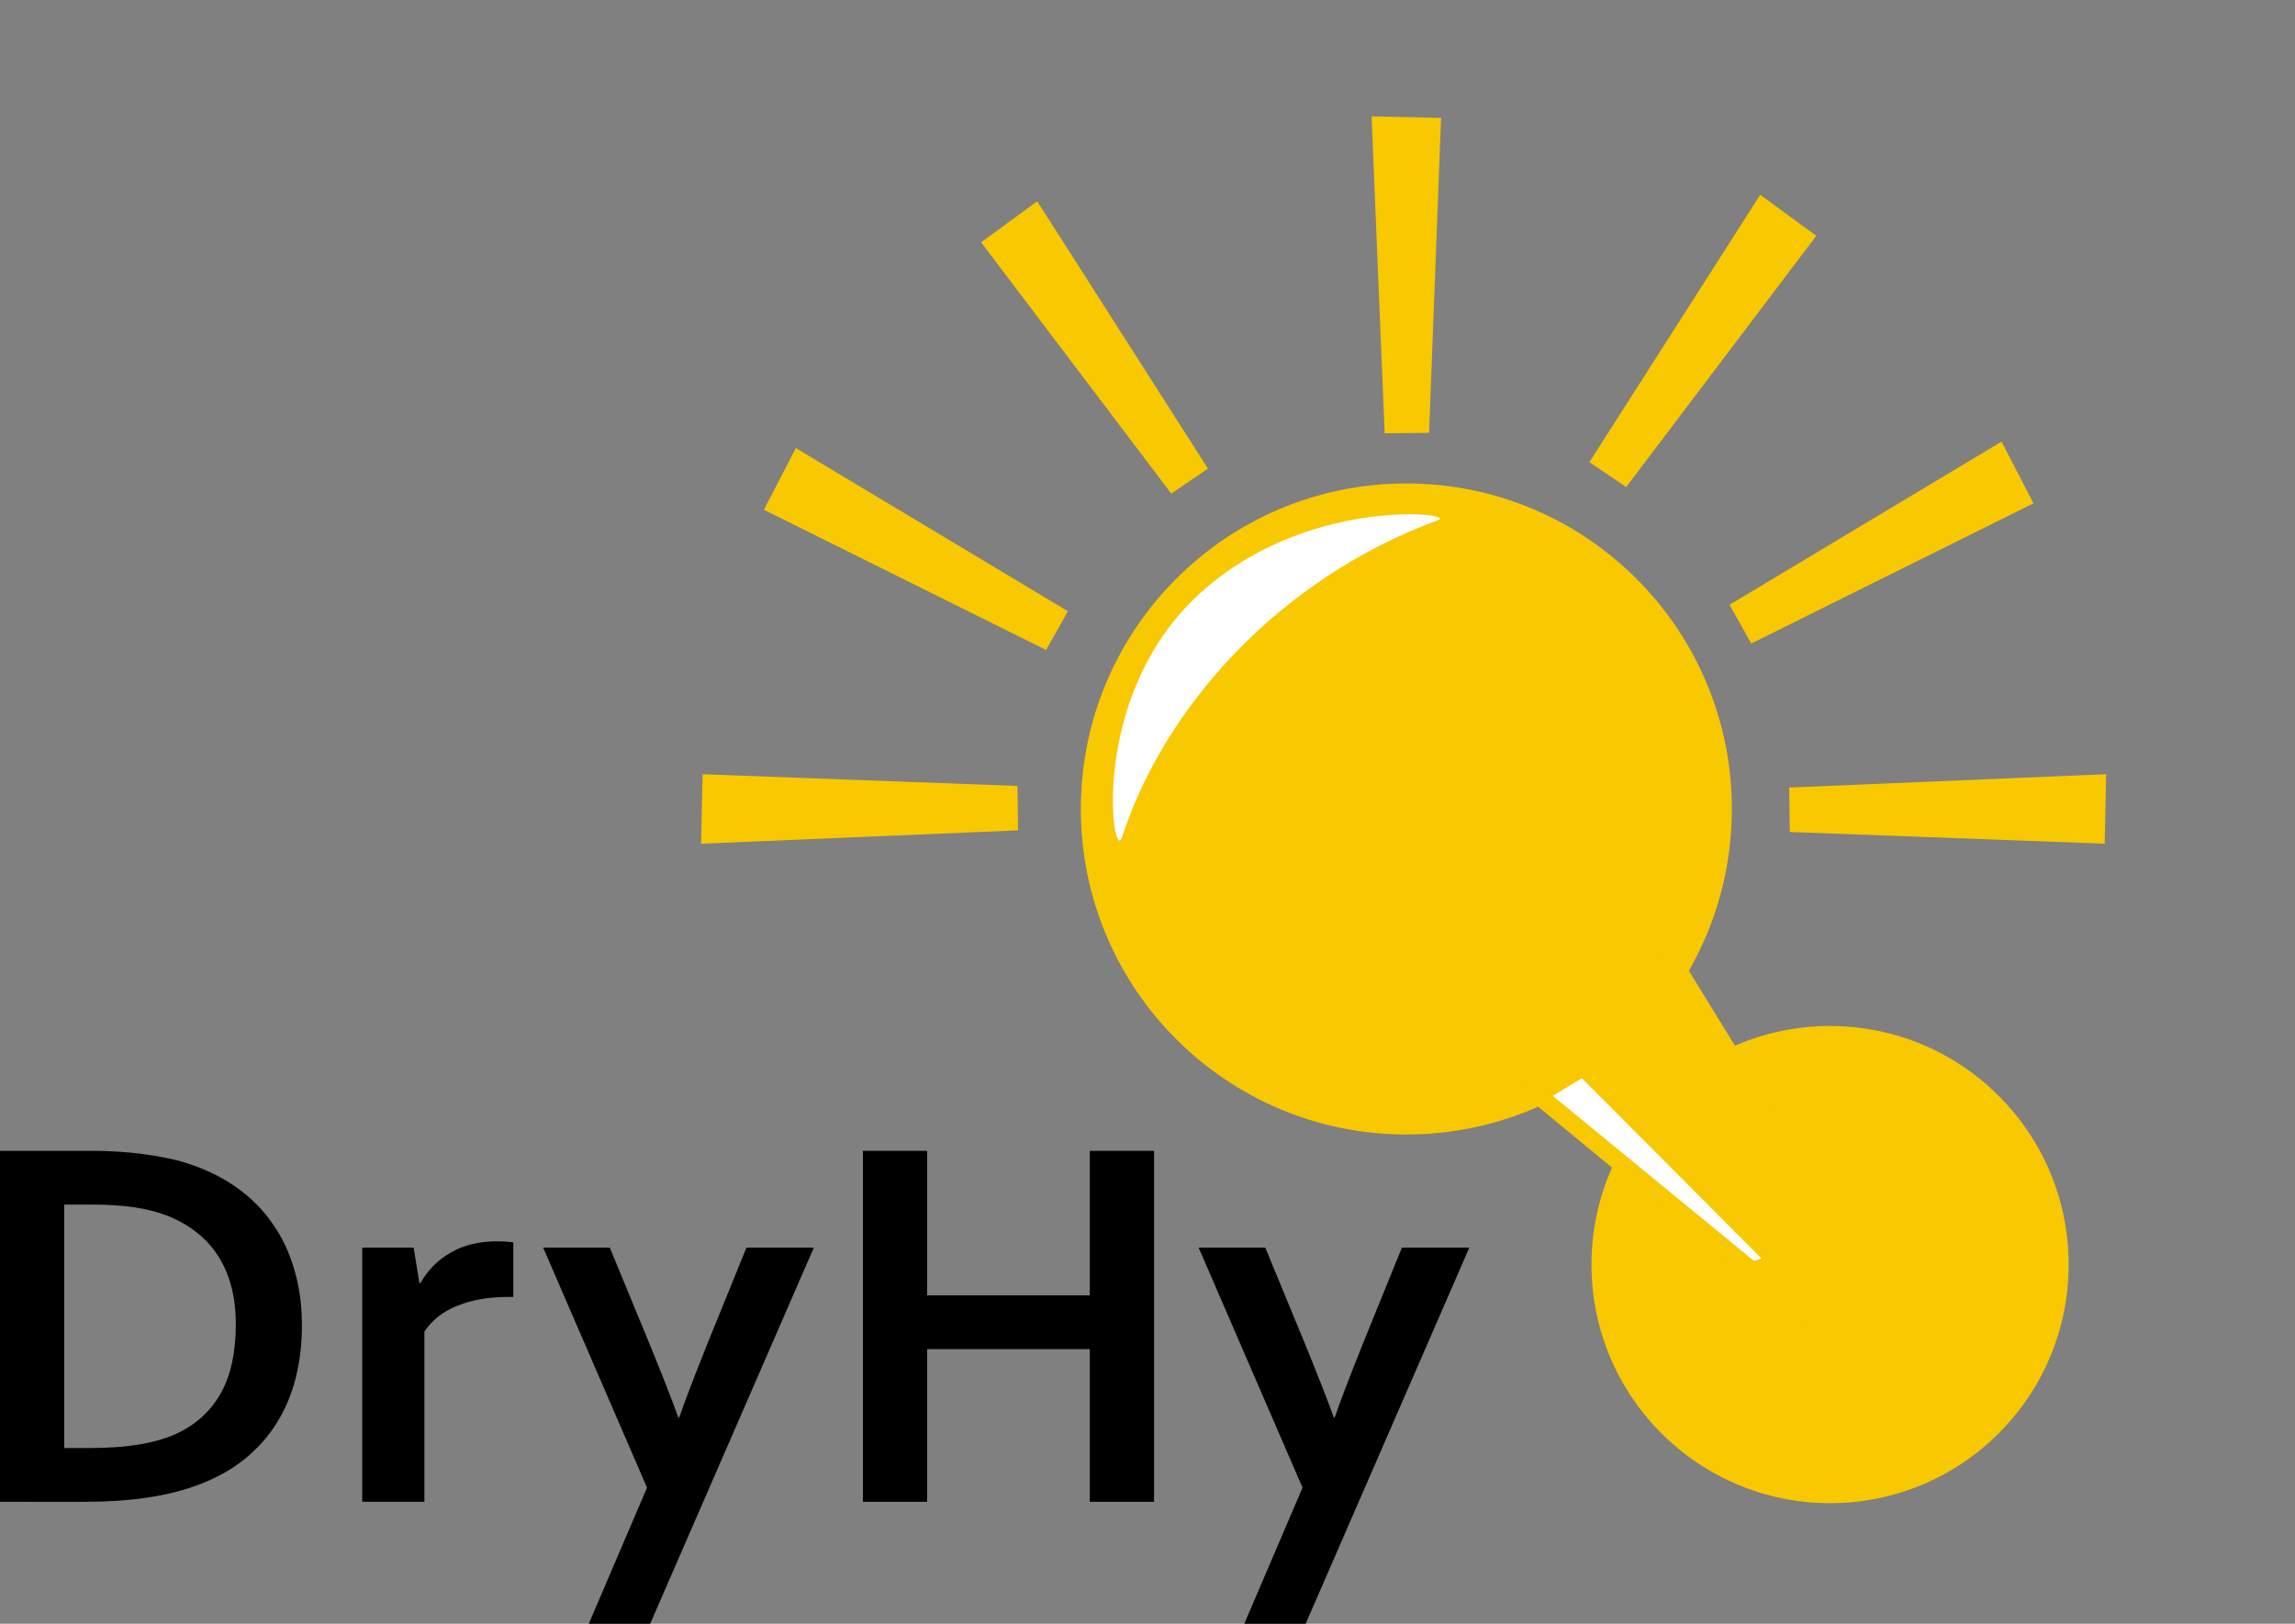
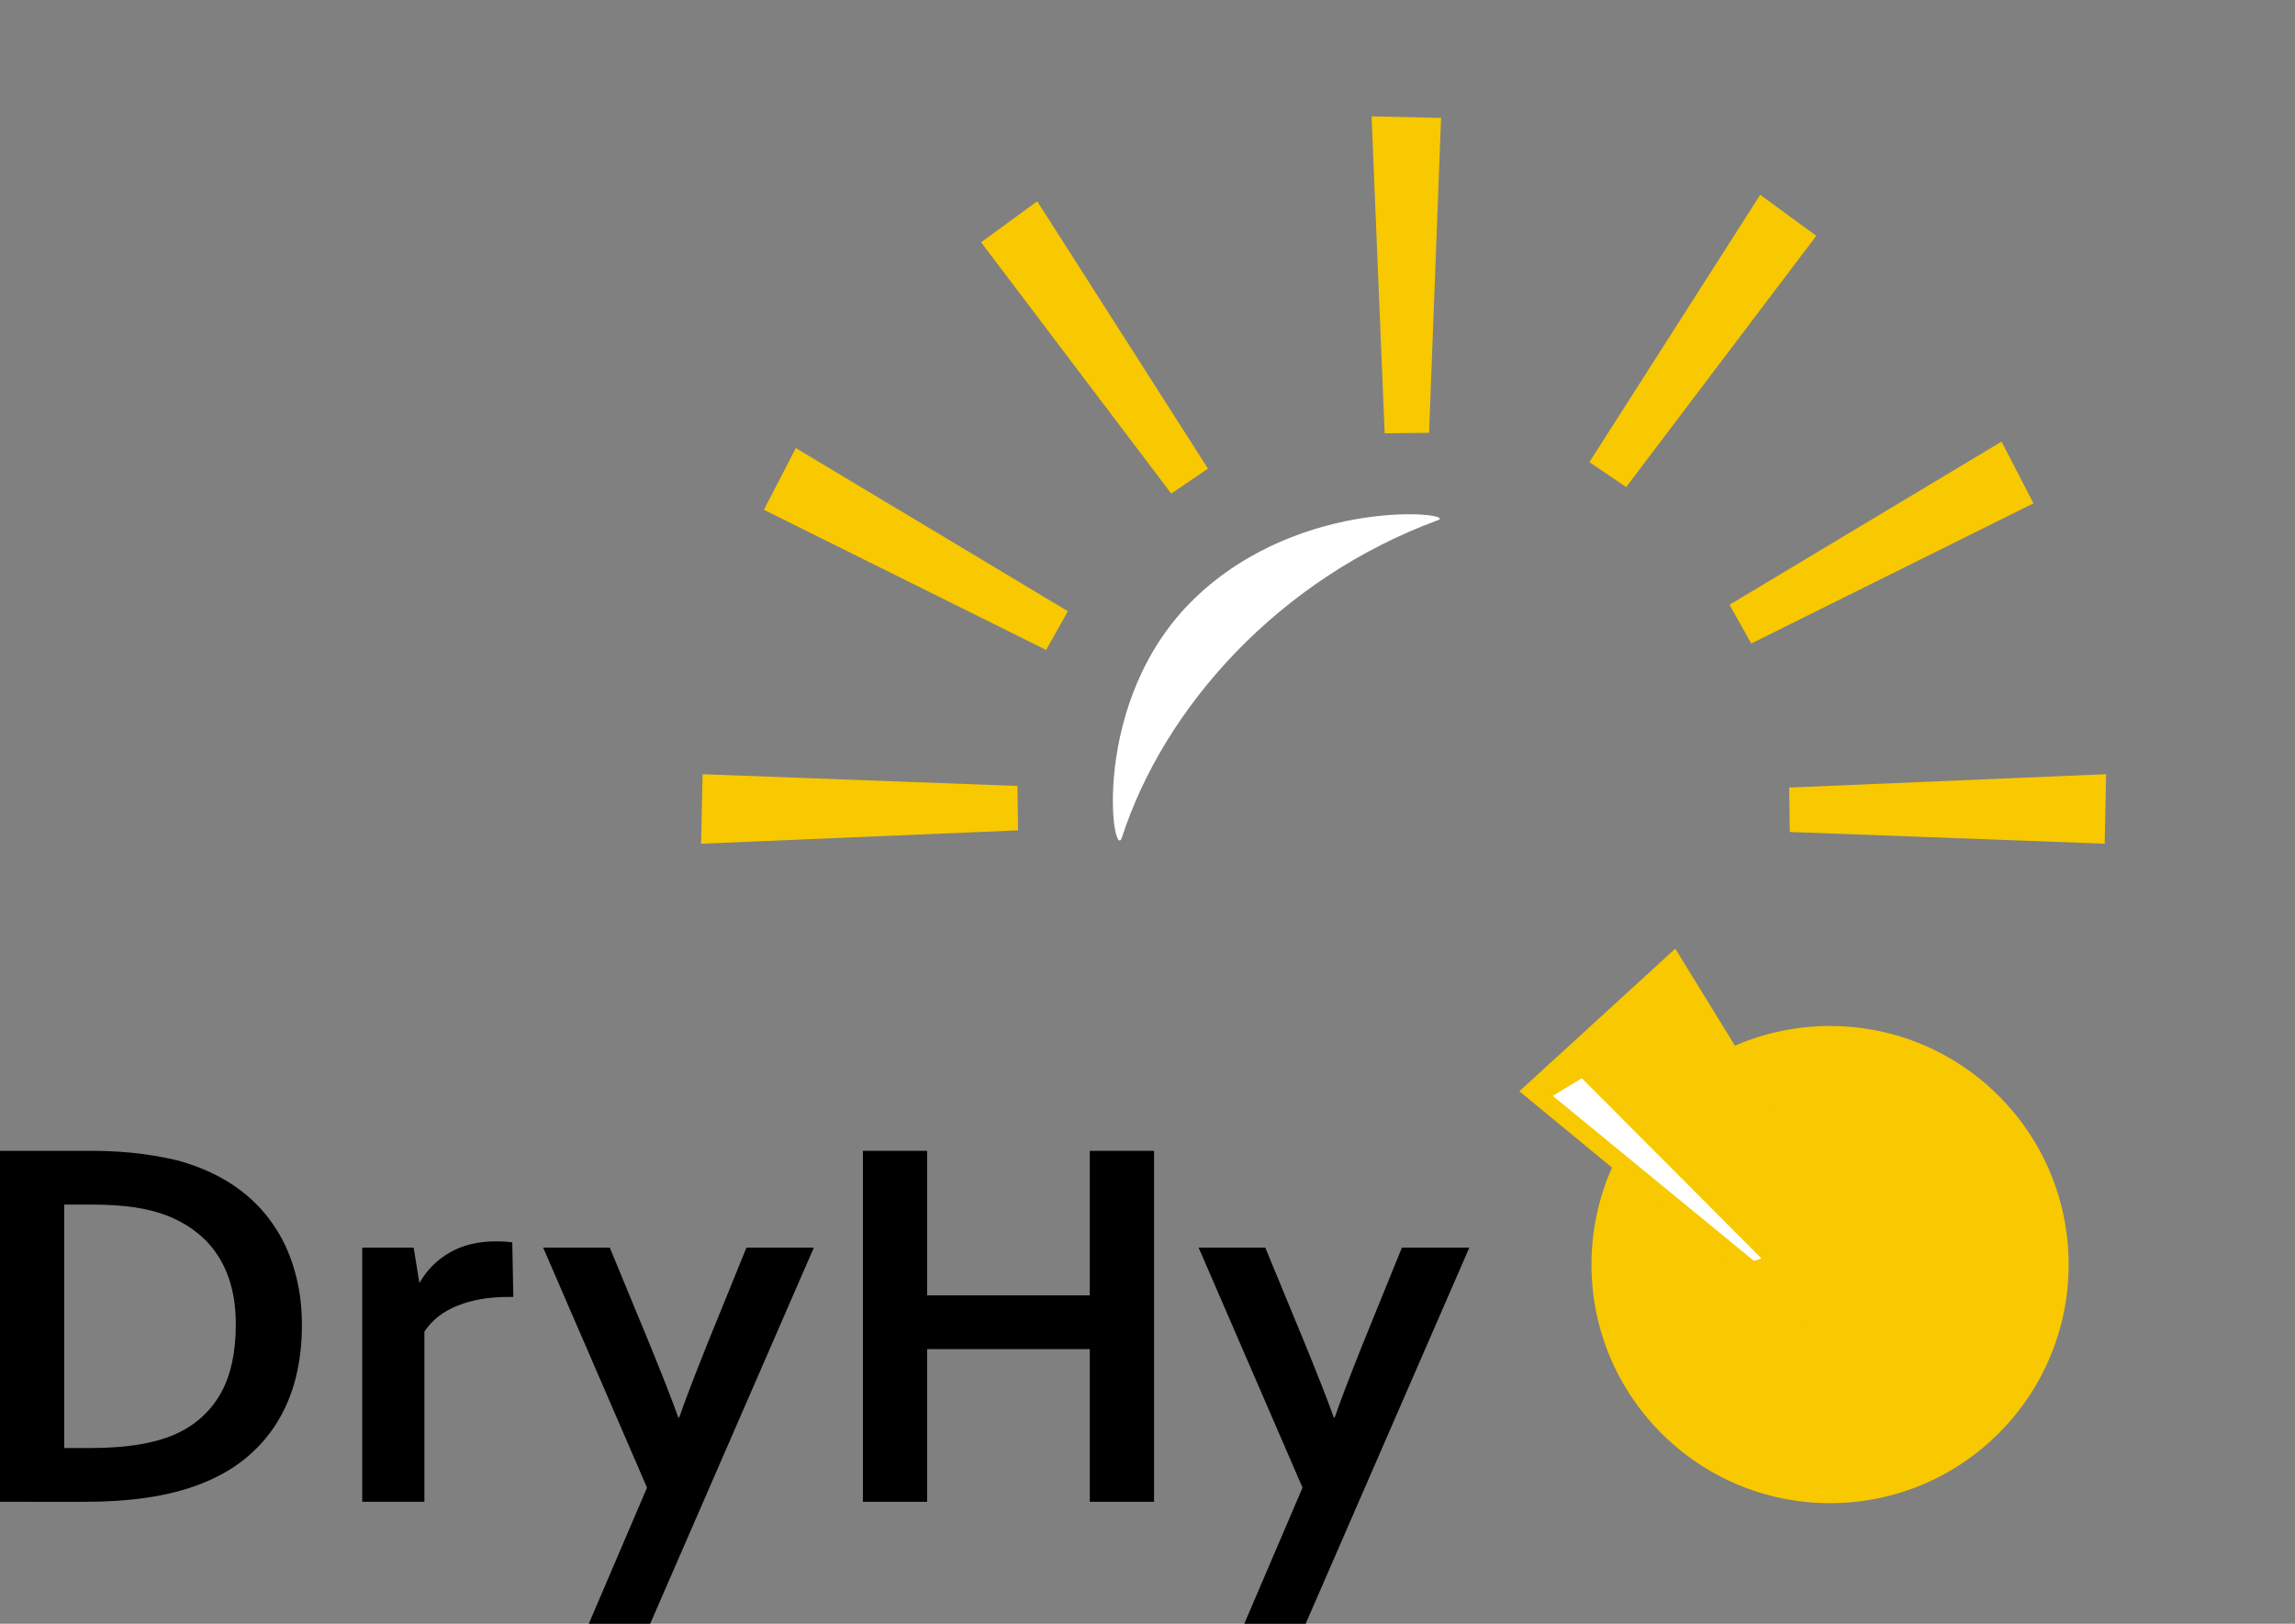
<svg xmlns="http://www.w3.org/2000/svg" xmlns:ns1="http://www.inkscape.org/namespaces/inkscape" xmlns:ns2="http://sodipodi.sourceforge.net/DTD/sodipodi-0.dtd" width="135.643mm" height="95.968mm" viewBox="0 0 135.643 95.968" version="1.1" id="svg5" ns1:version="1.2.2 (732a01da63, 2022-12-09)" ns2:docname="DryHy_Logo_final_20231020_export_aspath.svg" ns1:export-filename="DryHy_Logo_final.png" ns1:export-xdpi="39.65485" ns1:export-ydpi="39.65485">
  <rect x="0" y="0" width="135.643" height="95.968" fill="#808080" stroke="none" />
  <ns2:namedview id="namedview7" pagecolor="#ffffff" bordercolor="#666666" borderopacity="1.0" ns1:showpageshadow="2" ns1:pageopacity="0.0" ns1:pagecheckerboard="0" ns1:deskcolor="#d1d1d1" ns1:document-units="mm" showgrid="false" ns1:zoom="1" ns1:cx="286" ns1:cy="202" ns1:window-width="1920" ns1:window-height="1017" ns1:window-x="1912" ns1:window-y="-8" ns1:window-maximized="1" ns1:current-layer="layer1" showguides="true">
    <ns2:guide position="102.15,43.793" orientation="0,-1" id="guide954" ns1:locked="false" />
    <ns2:guide position="80.167,49.967" orientation="1,0" id="guide956" ns1:locked="false" />
    <ns2:guide position="137.848,7.068" orientation="0,-1" id="guide921" ns1:locked="false" />
  </ns2:namedview>
  <defs id="defs2" />
  <g ns1:label="Ebene 1" ns1:groupmode="layer" id="layer1" transform="translate(-41.841,-4.867)">
-     <circle style="fill:#f8c800;fill-opacity:1;stroke:none;stroke-width:0.165;stroke-linecap:round;stroke-linejoin:round" id="path2639-0" cx="124.961" cy="-52.678" r="19.239" transform="scale(1,-1)" />
    <circle style="fill:#f8c800;fill-opacity:1;stroke:none;stroke-width:0.165;stroke-linecap:round;stroke-linejoin:round" id="path2639-03" cx="150.004" cy="-79.606" r="14.101" transform="scale(1,-1)" />
    <path style="fill:#f8c800;fill-opacity:1;stroke:none;stroke-width:0.265px;stroke-linecap:butt;stroke-linejoin:miter;stroke-opacity:1" d="m 131.641,69.362 18.329,15.108 3.837,-2.467 -12.95,-21.069 z" id="path7818" ns2:nodetypes="ccccc" />
    <g aria-label="Dr y" id="text790-0" style="font-size:31.75px;font-family:'Cambria Math';-inkscape-font-specification:'Cambria Math';stroke-width:0.265">
      <path d="m 41.841,93.626 v -20.743 h 5.488 q 0.729,0 1.473,0.047 0.76,0.047 1.473,0.14 0.713,0.093 1.38,0.233 0.667,0.124 1.225,0.31 1.659,0.527 2.93,1.426 1.271,0.899 2.124,2.124 0.868,1.225 1.302,2.744 0.45,1.504 0.45,3.271 0,1.674 -0.372,3.147 -0.372,1.457 -1.132,2.667 -0.76,1.209 -1.922,2.139 -1.147,0.915 -2.729,1.504 -1.318,0.496 -2.992,0.744 -1.674,0.248 -3.767,0.248 z m 5.364,-3.178 q 3.333,0 5.209,-0.915 1.659,-0.822 2.511,-2.387 0.853,-1.566 0.853,-4 0,-1.271 -0.279,-2.294 Q 55.22,79.829 54.693,79.038 54.165,78.232 53.406,77.658 52.662,77.085 51.716,76.712 50.832,76.371 49.747,76.216 48.662,76.061 47.313,76.061 h -1.674 v 14.387 z" style="-inkscape-font-specification:'Corbel Bold'" id="path1557" />
-       <path d="m 72.18,81.518 h -0.31 q -1.69,0 -2.977,0.512 -1.271,0.496 -1.969,1.535 V 93.626 H 63.25 V 78.604 h 3.039 l 0.341,2.093 h 0.062 q 0.651,-1.147 1.783,-1.798 1.147,-0.667 2.744,-0.667 0.558,0 0.961,0.062 z" style="-inkscape-font-specification:'Corbel Bold'" id="path1559" />
+       <path d="m 72.18,81.518 h -0.31 q -1.69,0 -2.977,0.512 -1.271,0.496 -1.969,1.535 V 93.626 H 63.25 V 78.604 h 3.039 l 0.341,2.093 q 0.651,-1.147 1.783,-1.798 1.147,-0.667 2.744,-0.667 0.558,0 0.961,0.062 z" style="-inkscape-font-specification:'Corbel Bold'" id="path1559" />
      <path d="m 73.944,78.604 h 3.938 l 2.248,5.442 q 1.271,3.101 1.798,4.589 h 0.062 q 0.388,-1.163 1.643,-4.31 l 2.325,-5.721 h 3.984 l -9.674,22.231 h -3.628 l 3.442,-8.046 z" style="-inkscape-font-specification:'Corbel Bold'" id="path1561" />
    </g>
    <g aria-label="Hy" id="text790-2-3" style="font-size:31.75px;font-family:'Cambria Math';-inkscape-font-specification:'Cambria Math';stroke-width:0.265">
      <path d="m 96.64,81.425 h 9.612 v -8.542 h 3.798 v 20.743 h -3.798 V 84.603 h -9.612 v 9.023 h -3.798 v -20.743 h 3.798 z" style="-inkscape-font-specification:'Corbel Bold'" id="path1570" />
      <path d="m 112.685,78.604 h 3.938 l 2.248,5.442 q 1.271,3.101 1.798,4.589 h 0.062 q 0.388,-1.163 1.643,-4.31 l 2.325,-5.721 h 3.984 l -9.674,22.231 H 115.383 l 3.442,-8.046 z" style="-inkscape-font-specification:'Corbel Bold'" id="path1572" />
    </g>
    <path style="fill:#ffffff;fill-opacity:1;stroke:none;stroke-width:0.265px;stroke-linecap:butt;stroke-linejoin:miter;stroke-opacity:1" d="m 133.614,69.634 11.893,9.755 0.449,-0.142 -10.623,-10.655 z" id="path7818-2" ns2:nodetypes="ccccc" />
    <path style="fill:#f8c800;fill-opacity:1;stroke:none;stroke-width:0.265px;stroke-linecap:butt;stroke-linejoin:miter;stroke-opacity:1" d="m 147.625,54.039 18.611,0.692 0.086,-4.108 -18.734,0.79 z" id="path7933" ns2:nodetypes="ccccc" />
    <path style="fill:#ffffff;fill-opacity:1;stroke:none;stroke-width:0.265px;stroke-linecap:butt;stroke-linejoin:miter;stroke-opacity:1" d="m 126.846,35.604 c -9.424,3.461 -16.21,11.086 -18.692,18.75 -0.541,1.67 -2.001,-8.076 4.312,-14.141 6.313,-6.066 15.545,-5.036 14.38,-4.609 z" id="path8113" ns2:nodetypes="sszs" />
    <path style="fill:#f8c800;fill-opacity:1;stroke:none;stroke-width:0.265px;stroke-linecap:butt;stroke-linejoin:miter;stroke-opacity:1" d="m 101.976,51.317 -18.611,-0.692 -0.086,4.108 18.734,-0.79 z" id="path7933-6" ns2:nodetypes="ccccc" />
    <path style="fill:#f8c800;fill-opacity:1;stroke:none;stroke-width:0.265px;stroke-linecap:butt;stroke-linejoin:miter;stroke-opacity:1" d="m 126.305,30.446 0.709,-18.61 -4.108,-0.09 0.773,18.734 z" id="path7933-2" ns2:nodetypes="ccccc" />
    <path style="fill:#f8c800;fill-opacity:1;stroke:none;stroke-width:0.265px;stroke-linecap:butt;stroke-linejoin:miter;stroke-opacity:1" d="m 137.952,33.656 11.239,-14.851 -3.316,-2.426 -10.094,15.801 z" id="path7933-2-9" ns2:nodetypes="ccccc" />
    <path style="fill:#f8c800;fill-opacity:1;stroke:none;stroke-width:0.265px;stroke-linecap:butt;stroke-linejoin:miter;stroke-opacity:1" d="m 145.348,42.899 16.68,-8.284 -1.887,-3.65 -16.08,9.645 z" id="path7933-2-94" ns2:nodetypes="ccccc" />
    <path style="fill:#f8c800;fill-opacity:1;stroke:none;stroke-width:0.265px;stroke-linecap:butt;stroke-linejoin:miter;stroke-opacity:1" d="M 111.067,34.039 99.828,19.188 103.144,16.762 113.238,32.564 Z" id="path7933-2-9-6" ns2:nodetypes="ccccc" />
    <path style="fill:#f8c800;fill-opacity:1;stroke:none;stroke-width:0.265px;stroke-linecap:butt;stroke-linejoin:miter;stroke-opacity:1" d="m 103.671,43.281 -16.68,-8.284 1.887,-3.65 16.08,9.645 z" id="path7933-2-94-5" ns2:nodetypes="ccccc" />
  </g>
</svg>